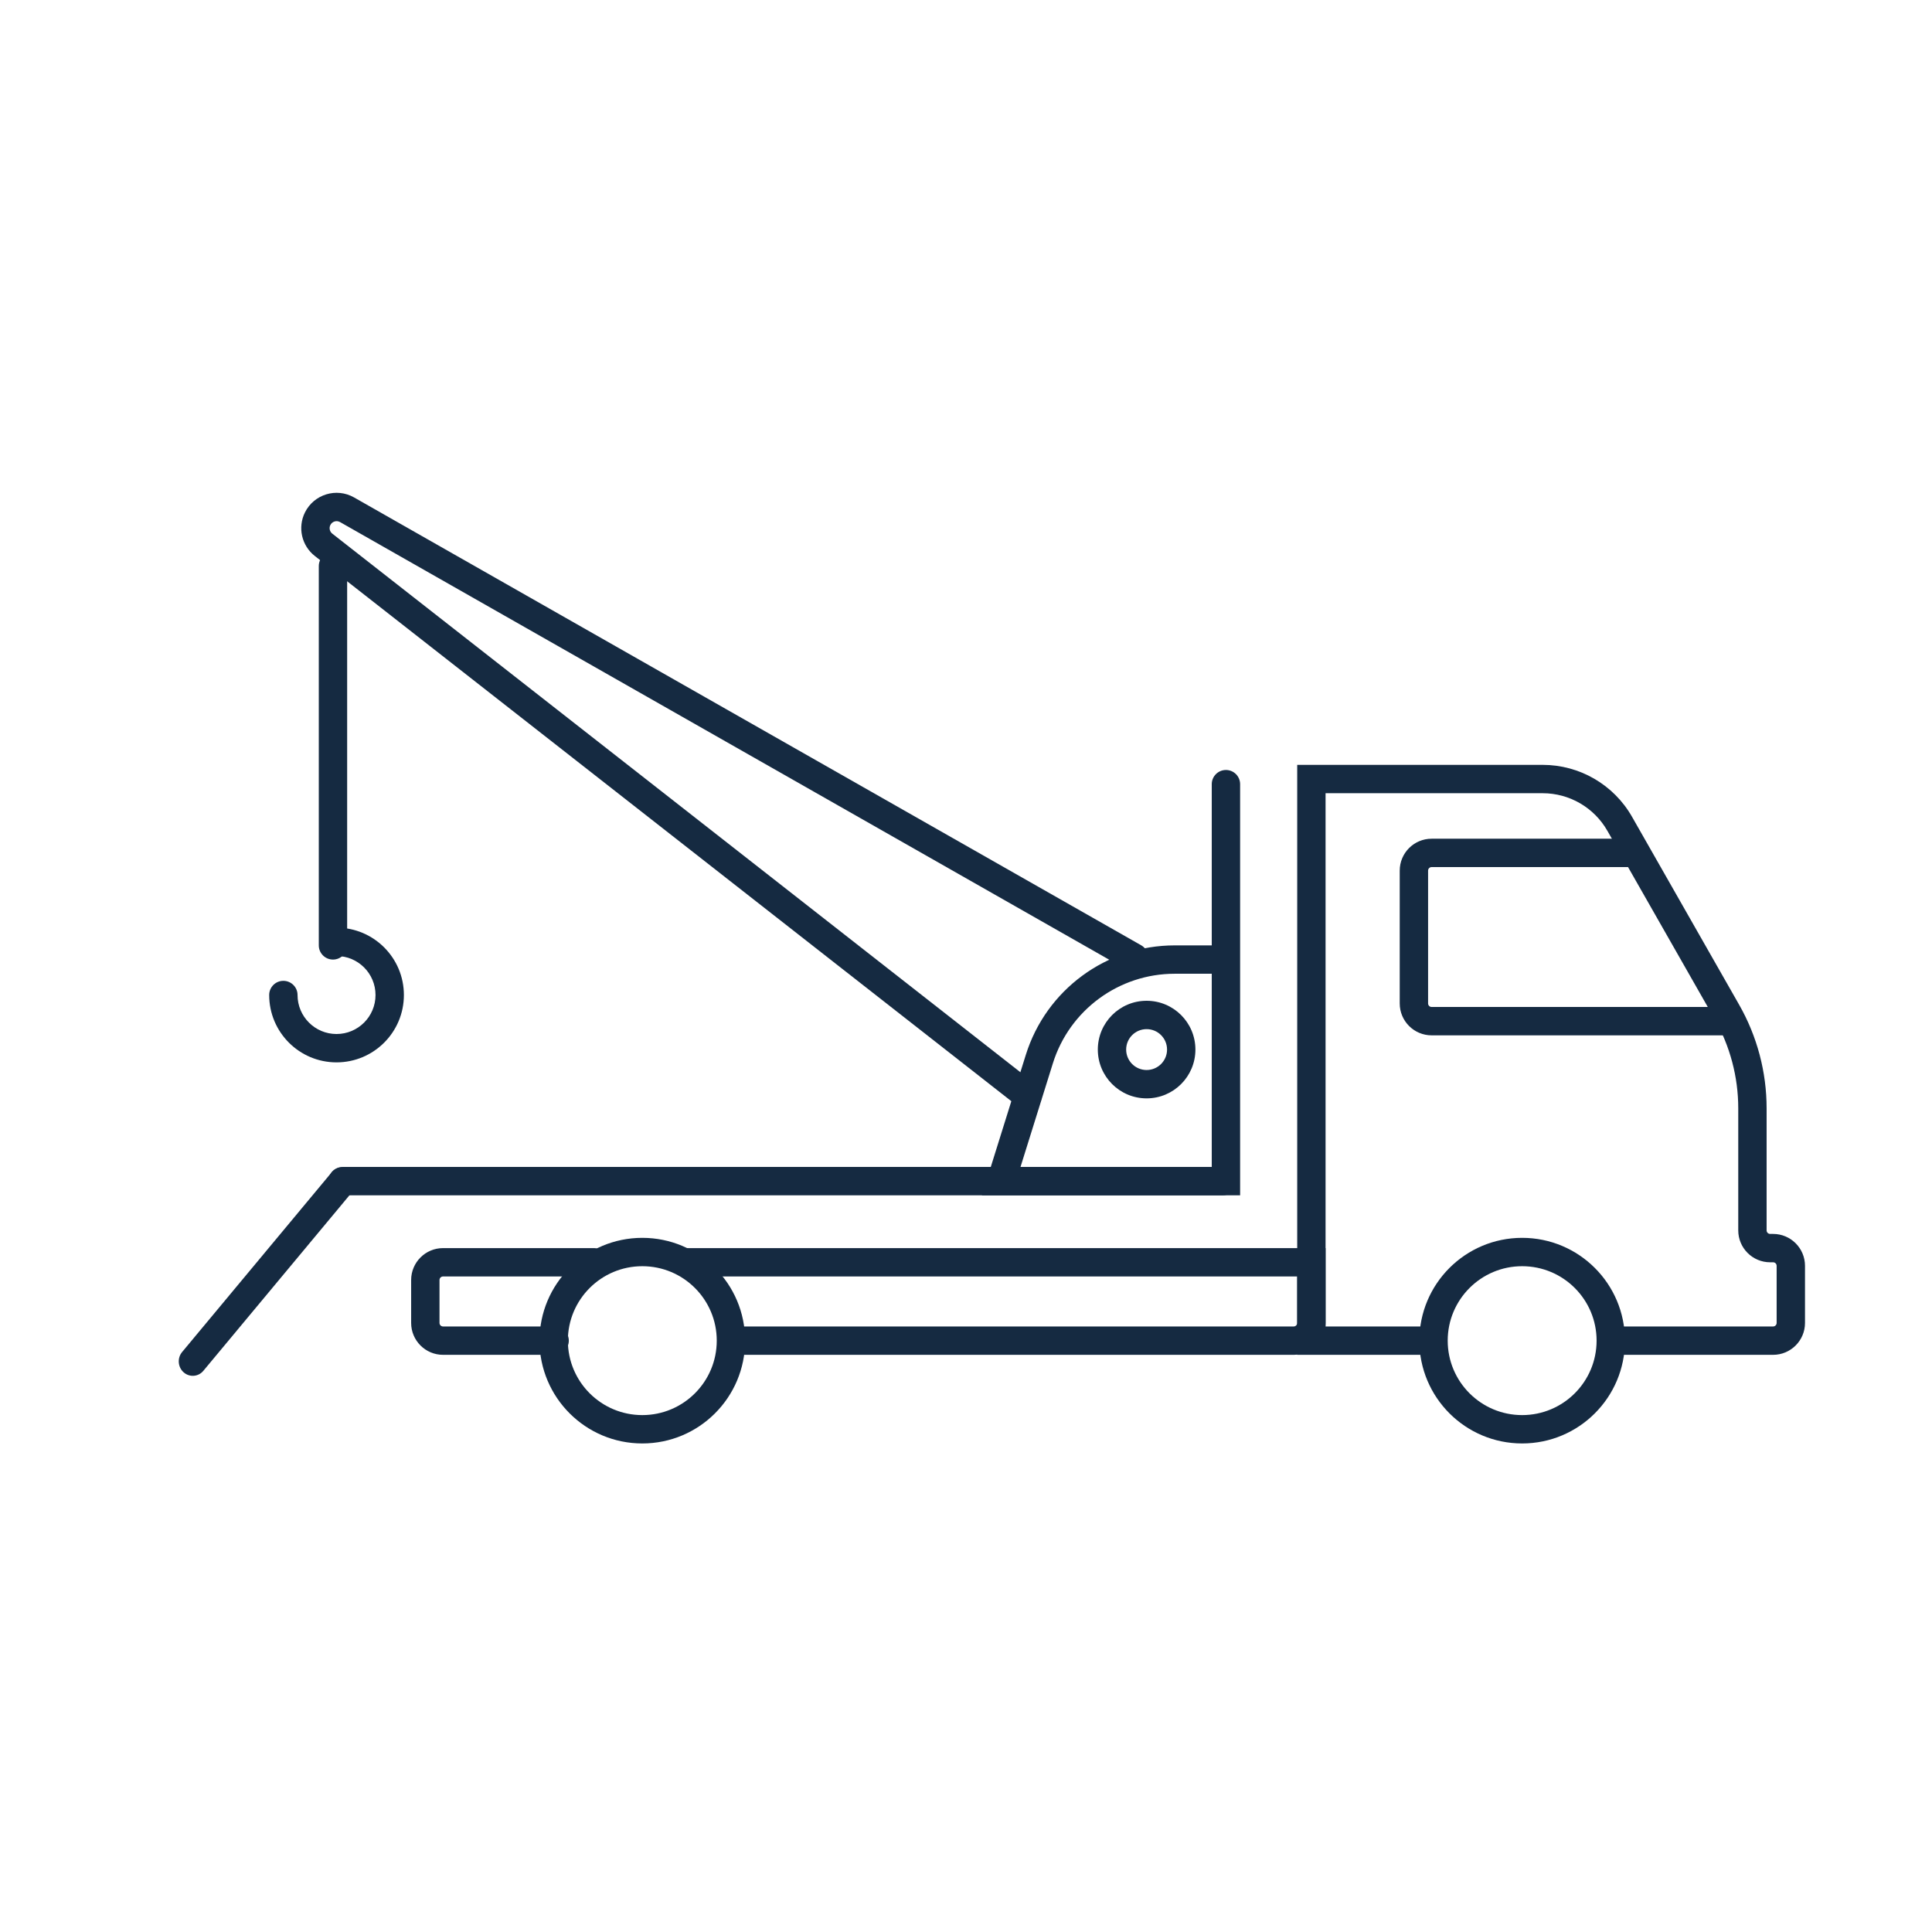
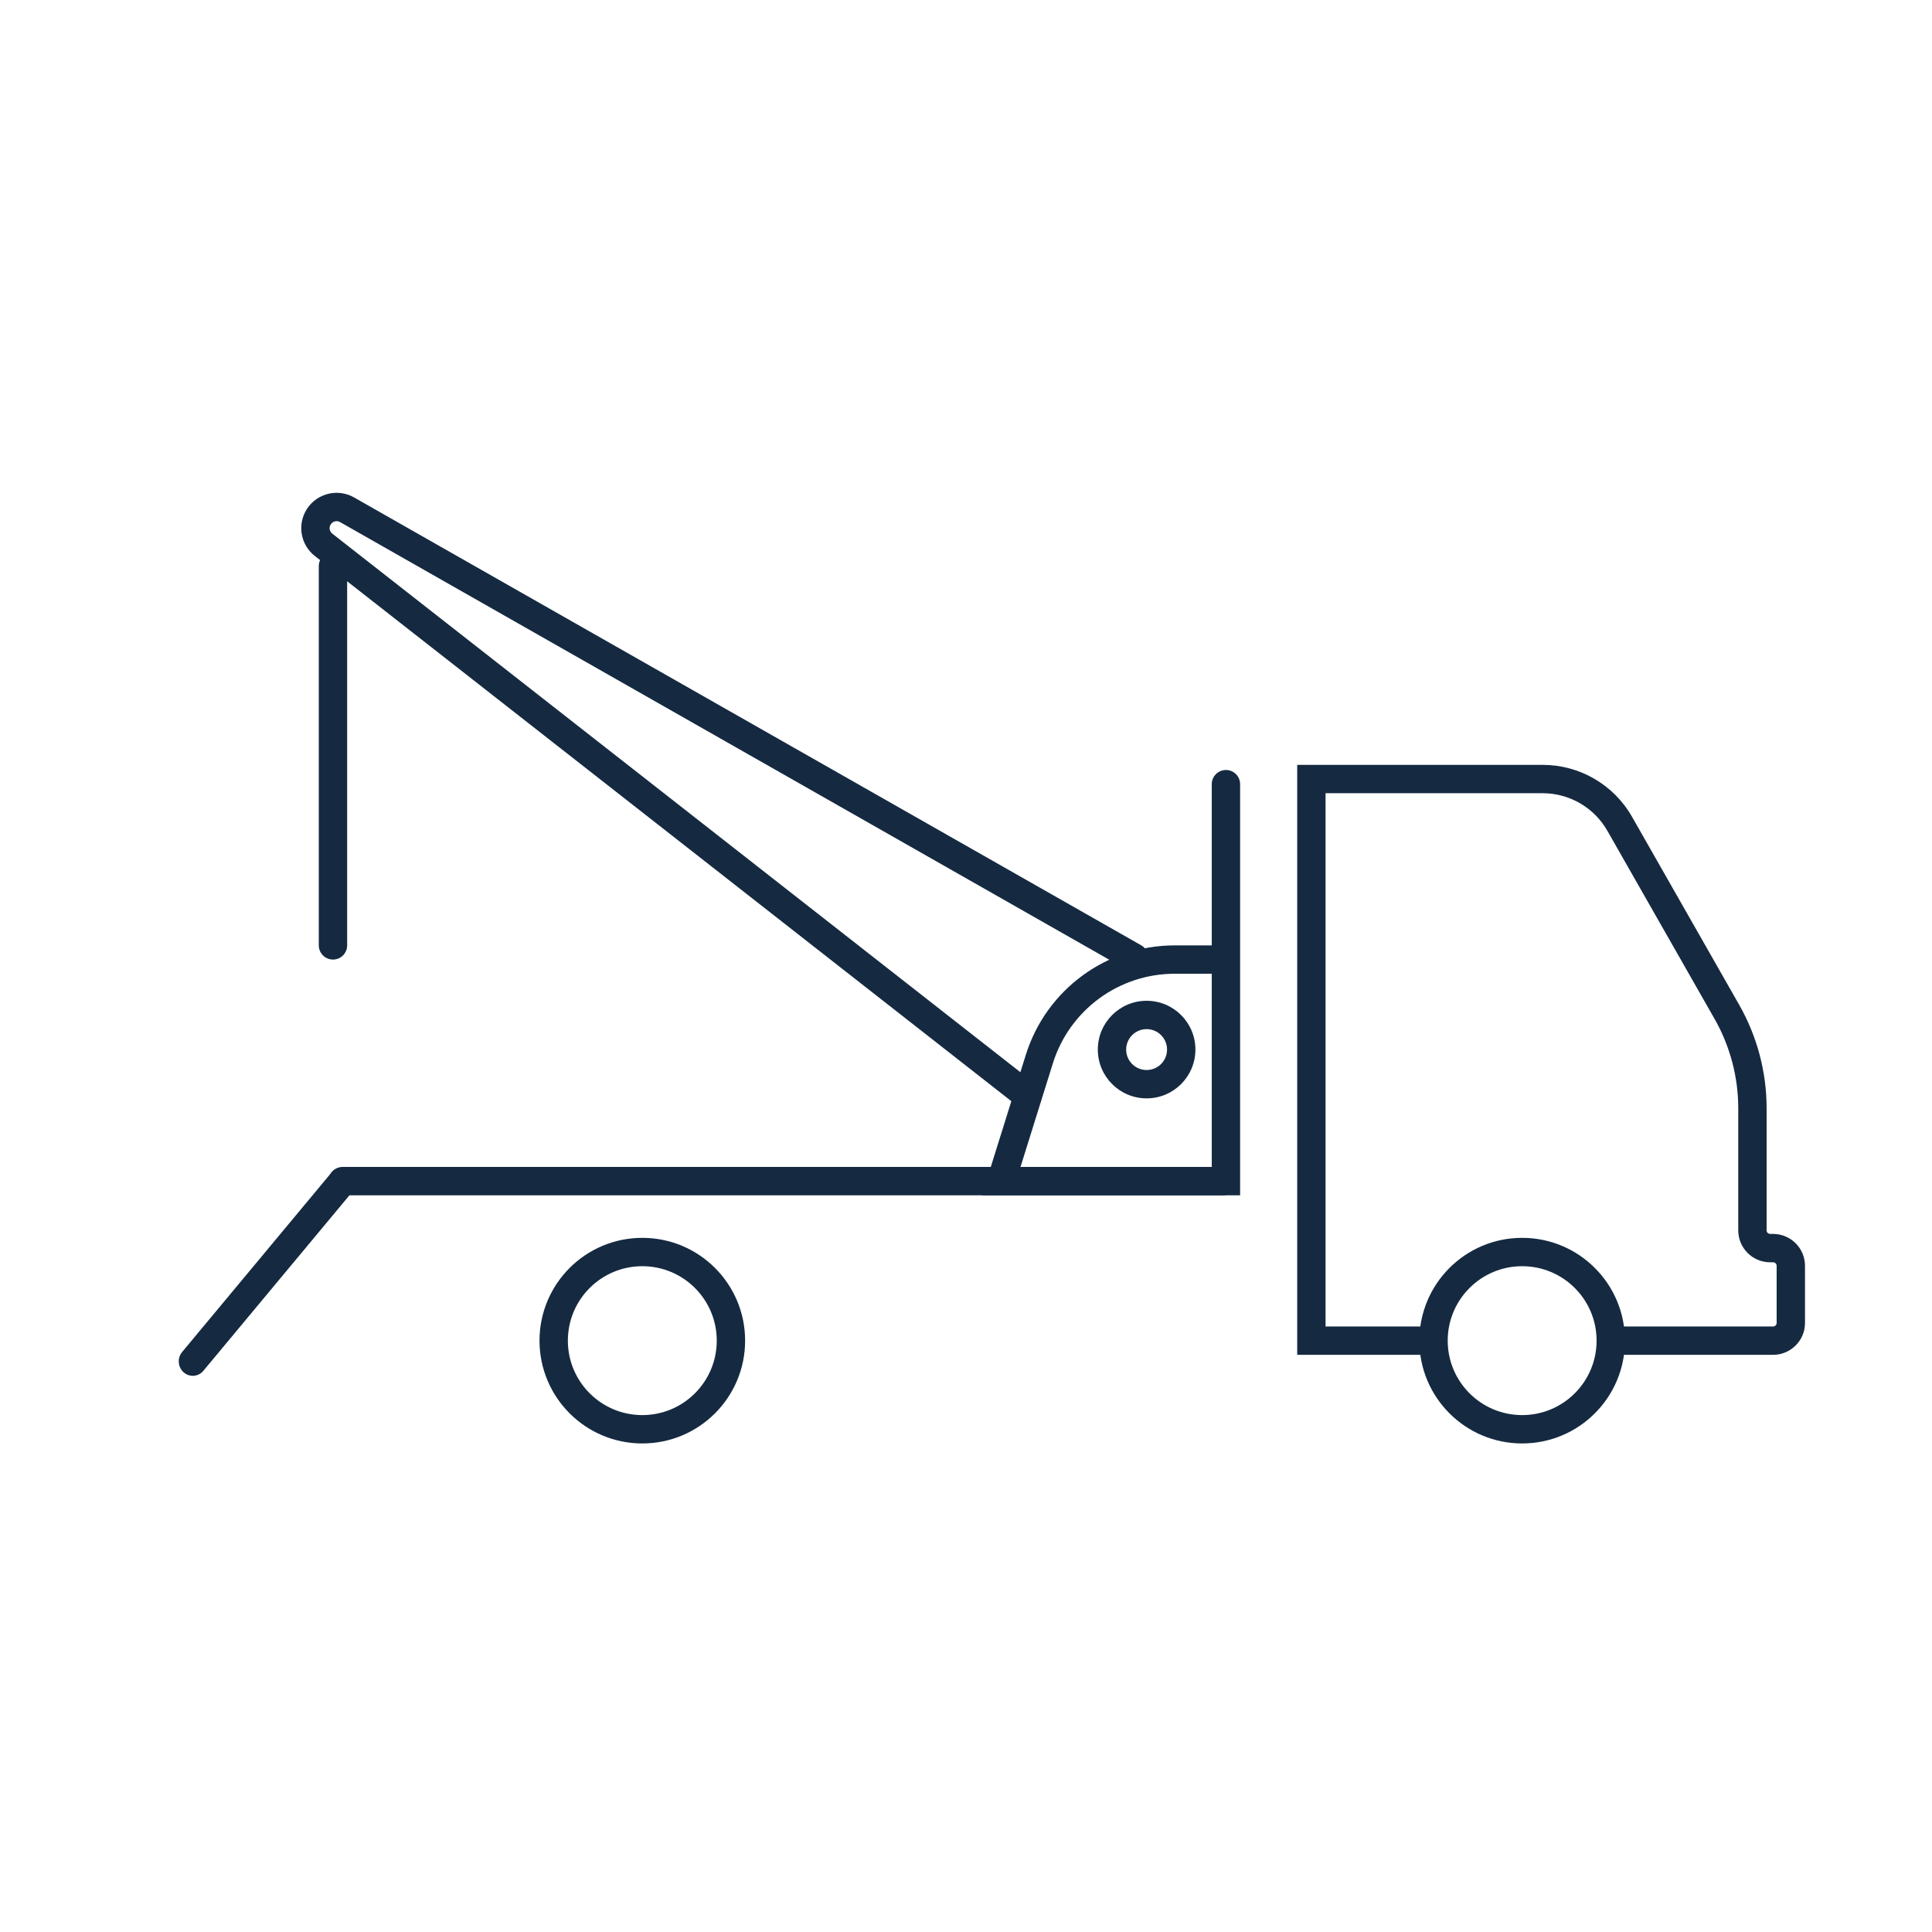
<svg xmlns="http://www.w3.org/2000/svg" width="109" height="109" viewBox="0 0 109 109" fill="none">
-   <path fill-rule="evenodd" clip-rule="evenodd" d="M18.186 53.137C18.186 52.695 18.545 52.337 18.986 52.337C21.085 52.337 22.787 54.038 22.787 56.137C22.787 58.236 21.085 59.937 18.986 59.937C16.888 59.937 15.187 58.236 15.187 56.137C15.187 55.695 15.545 55.337 15.986 55.337C16.428 55.337 16.787 55.695 16.787 56.137C16.787 57.352 17.771 58.337 18.986 58.337C20.201 58.337 21.186 57.352 21.186 56.137C21.186 54.922 20.201 53.937 18.986 53.937C18.545 53.937 18.186 53.579 18.186 53.137Z" fill="#152A41" />
  <path fill-rule="evenodd" clip-rule="evenodd" d="M18.786 31.137C19.228 31.137 19.586 31.495 19.586 31.937L19.586 53.337C19.586 53.779 19.228 54.137 18.786 54.137C18.345 54.137 17.986 53.779 17.986 53.337L17.986 31.937C17.986 31.495 18.345 31.137 18.786 31.137Z" fill="#152A41" />
  <path fill-rule="evenodd" clip-rule="evenodd" d="M17.207 28.906C17.719 27.883 18.983 27.499 19.977 28.065L64.384 53.332C64.768 53.55 64.902 54.039 64.684 54.423C64.465 54.807 63.977 54.941 63.593 54.722L19.186 29.455C18.989 29.343 18.739 29.419 18.638 29.622C18.555 29.789 18.6 29.993 18.748 30.108L58.465 61.195C58.813 61.468 58.874 61.971 58.602 62.319C58.329 62.666 57.826 62.728 57.478 62.455L17.762 31.368C17.015 30.784 16.783 29.754 17.207 28.906Z" fill="#152A41" />
  <path fill-rule="evenodd" clip-rule="evenodd" d="M64.69 58.062C64.053 58.062 63.536 58.578 63.536 59.215C63.536 59.852 64.053 60.368 64.69 60.368C65.326 60.368 65.843 59.852 65.843 59.215C65.843 58.578 65.326 58.062 64.69 58.062ZM61.937 59.215C61.937 57.694 63.169 56.462 64.69 56.462C66.21 56.462 67.443 57.694 67.443 59.215C67.443 60.735 66.21 61.968 64.69 61.968C63.169 61.968 61.937 60.735 61.937 59.215Z" fill="#152A41" />
  <path fill-rule="evenodd" clip-rule="evenodd" d="M57.875 59.512C59.023 55.838 62.425 53.337 66.274 53.337H68.987C69.428 53.337 69.787 53.695 69.787 54.137C69.787 54.579 69.428 54.937 68.987 54.937H66.274C63.125 54.937 60.341 56.983 59.402 59.989L57.575 65.837H68.987C69.428 65.837 69.787 66.195 69.787 66.637C69.787 67.079 69.428 67.437 68.987 67.437H55.398L57.875 59.512Z" fill="#152A41" />
  <path fill-rule="evenodd" clip-rule="evenodd" d="M85.877 71.437C83.558 71.437 81.677 73.317 81.677 75.637C81.677 77.956 83.558 79.837 85.877 79.837C88.197 79.837 90.077 77.956 90.077 75.637C90.077 73.317 88.197 71.437 85.877 71.437ZM80.077 75.637C80.077 72.433 82.674 69.837 85.877 69.837C89.08 69.837 91.677 72.433 91.677 75.637C91.677 78.84 89.08 81.437 85.877 81.437C82.674 81.437 80.077 78.84 80.077 75.637Z" fill="#152A41" />
  <path fill-rule="evenodd" clip-rule="evenodd" d="M36.238 71.437C33.918 71.437 32.038 73.317 32.038 75.637C32.038 77.956 33.918 79.837 36.238 79.837C38.558 79.837 40.438 77.956 40.438 75.637C40.438 73.317 38.558 71.437 36.238 71.437ZM30.438 75.637C30.438 72.433 33.035 69.837 36.238 69.837C39.441 69.837 42.038 72.433 42.038 75.637C42.038 78.84 39.441 81.437 36.238 81.437C33.035 81.437 30.438 78.84 30.438 75.637Z" fill="#152A41" />
  <path fill-rule="evenodd" clip-rule="evenodd" d="M69.165 43.441C69.607 43.441 69.965 43.799 69.965 44.241L69.965 67.437L19.335 67.437C18.893 67.437 18.535 67.079 18.535 66.637C18.535 66.195 18.893 65.837 19.335 65.837L68.365 65.837L68.365 44.241C68.365 43.799 68.724 43.441 69.165 43.441Z" fill="#152A41" />
-   <path fill-rule="evenodd" clip-rule="evenodd" d="M80.77 48.919C80.66 48.919 80.57 49.009 80.57 49.119V56.612C80.57 56.722 80.66 56.812 80.77 56.812H97.645C98.087 56.812 98.445 57.17 98.445 57.612C98.445 58.054 98.087 58.412 97.645 58.412H80.77C79.776 58.412 78.97 57.606 78.97 56.612V49.119C78.97 48.125 79.776 47.319 80.77 47.319H91.96C92.401 47.319 92.76 47.677 92.76 48.119C92.76 48.561 92.401 48.919 91.96 48.919H80.77Z" fill="#152A41" />
  <path fill-rule="evenodd" clip-rule="evenodd" d="M73.186 43.152H87.036C89.12 43.152 91.043 44.27 92.075 46.08L98.12 56.687C99.135 58.467 99.669 60.481 99.669 62.53L99.669 69.416C99.669 69.526 99.758 69.616 99.869 69.616H100.035C101.029 69.616 101.835 70.422 101.835 71.416V74.637C101.835 75.631 101.029 76.437 100.035 76.437H91.237C90.795 76.437 90.437 76.079 90.437 75.637C90.437 75.195 90.795 74.837 91.237 74.837H100.035C100.146 74.837 100.235 74.747 100.235 74.637V71.416C100.235 71.305 100.146 71.216 100.035 71.216H99.869C98.875 71.216 98.069 70.41 98.069 69.416L98.069 62.53C98.069 60.759 97.607 59.018 96.73 57.479L90.685 46.872C89.938 45.562 88.545 44.752 87.036 44.752H74.786V74.837H80.535C80.977 74.837 81.335 75.195 81.335 75.637C81.335 76.079 80.977 76.437 80.535 76.437H73.186V43.152Z" fill="#152A41" />
  <path fill-rule="evenodd" clip-rule="evenodd" d="M19.823 66.057C20.154 66.35 20.193 66.862 19.91 67.202L11.472 77.34C11.19 77.679 10.692 77.717 10.361 77.424C10.031 77.132 9.992 76.619 10.274 76.279L18.712 66.141C18.995 65.802 19.492 65.764 19.823 66.057Z" fill="#152A41" />
-   <path fill-rule="evenodd" clip-rule="evenodd" d="M24.996 72.016C24.885 72.016 24.796 72.106 24.796 72.216V74.637C24.796 74.747 24.885 74.837 24.996 74.837H31.291C31.733 74.837 32.091 75.195 32.091 75.637C32.091 76.078 31.733 76.437 31.291 76.437H24.996C24.002 76.437 23.196 75.631 23.196 74.637V72.216C23.196 71.222 24.002 70.416 24.996 70.416H33.509C33.95 70.416 34.309 70.774 34.309 71.216C34.309 71.658 33.95 72.016 33.509 72.016H24.996ZM37.93 71.216C37.93 70.774 38.288 70.416 38.73 70.416H74.787V74.637C74.787 75.631 73.981 76.437 72.987 76.437H41.376C40.935 76.437 40.576 76.078 40.576 75.637C40.576 75.195 40.935 74.837 41.376 74.837H72.987C73.097 74.837 73.187 74.747 73.187 74.637V72.016H38.73C38.288 72.016 37.93 71.658 37.93 71.216Z" fill="#152A41" />
</svg>